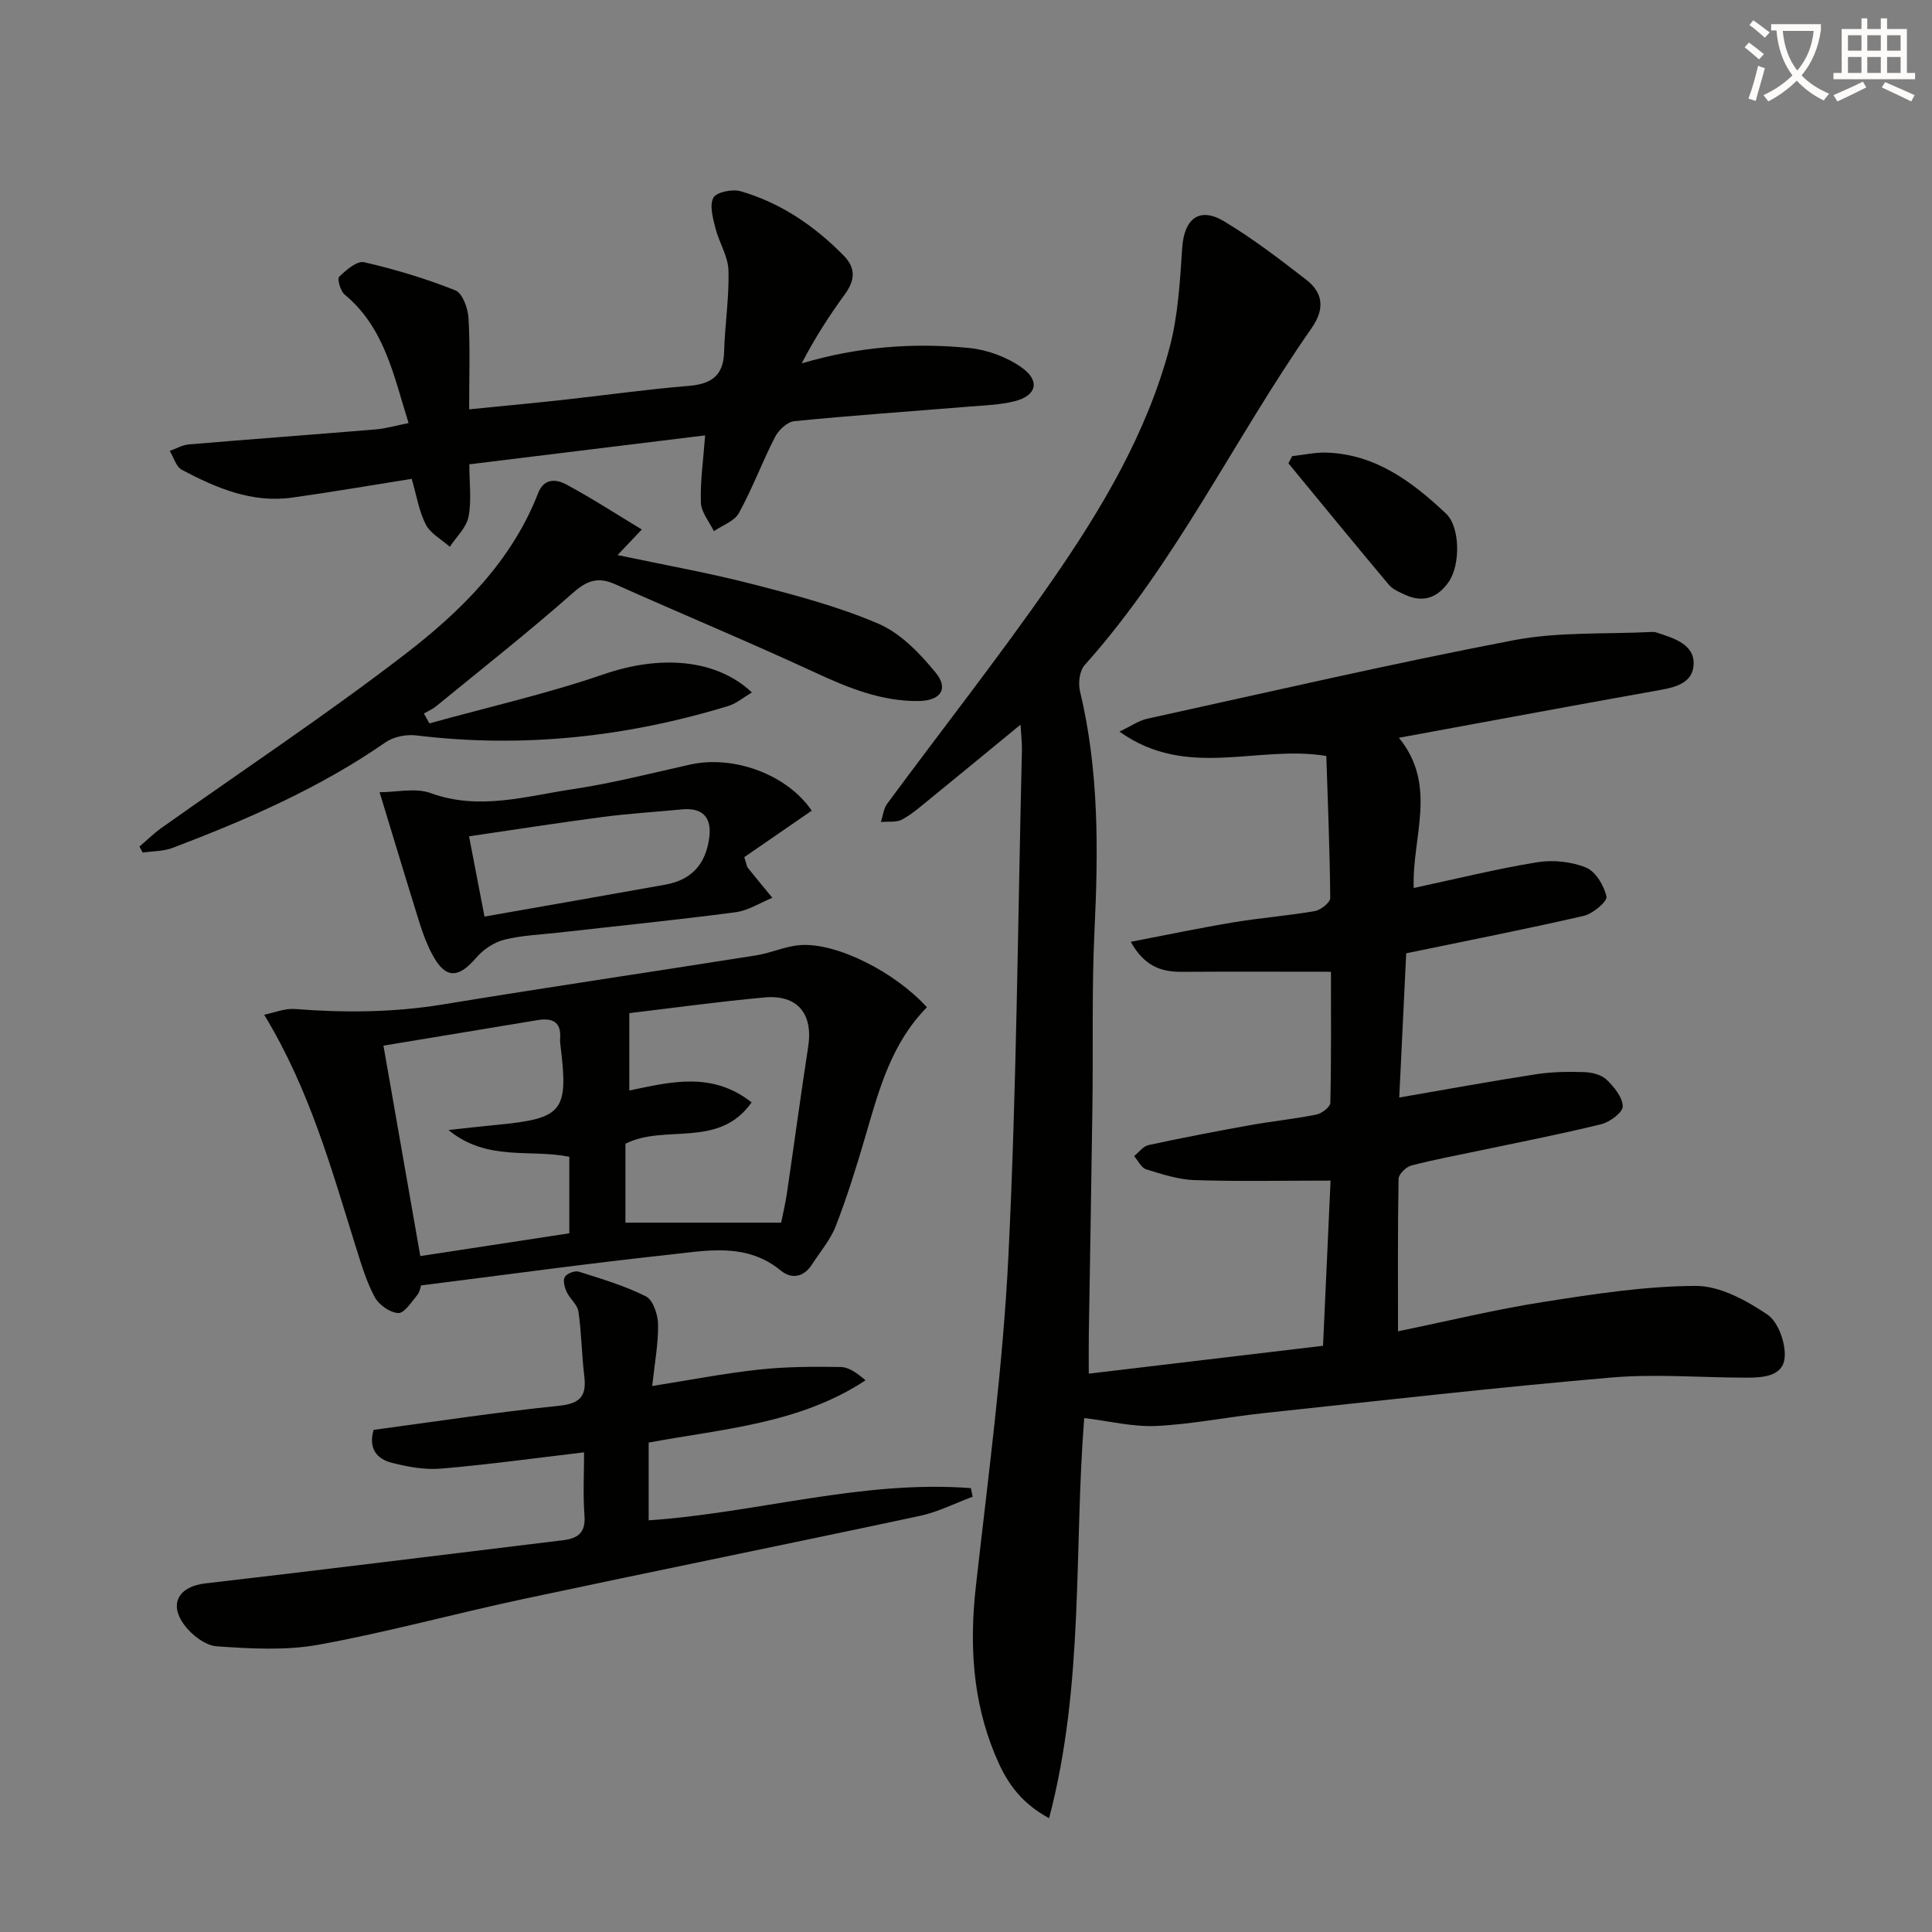
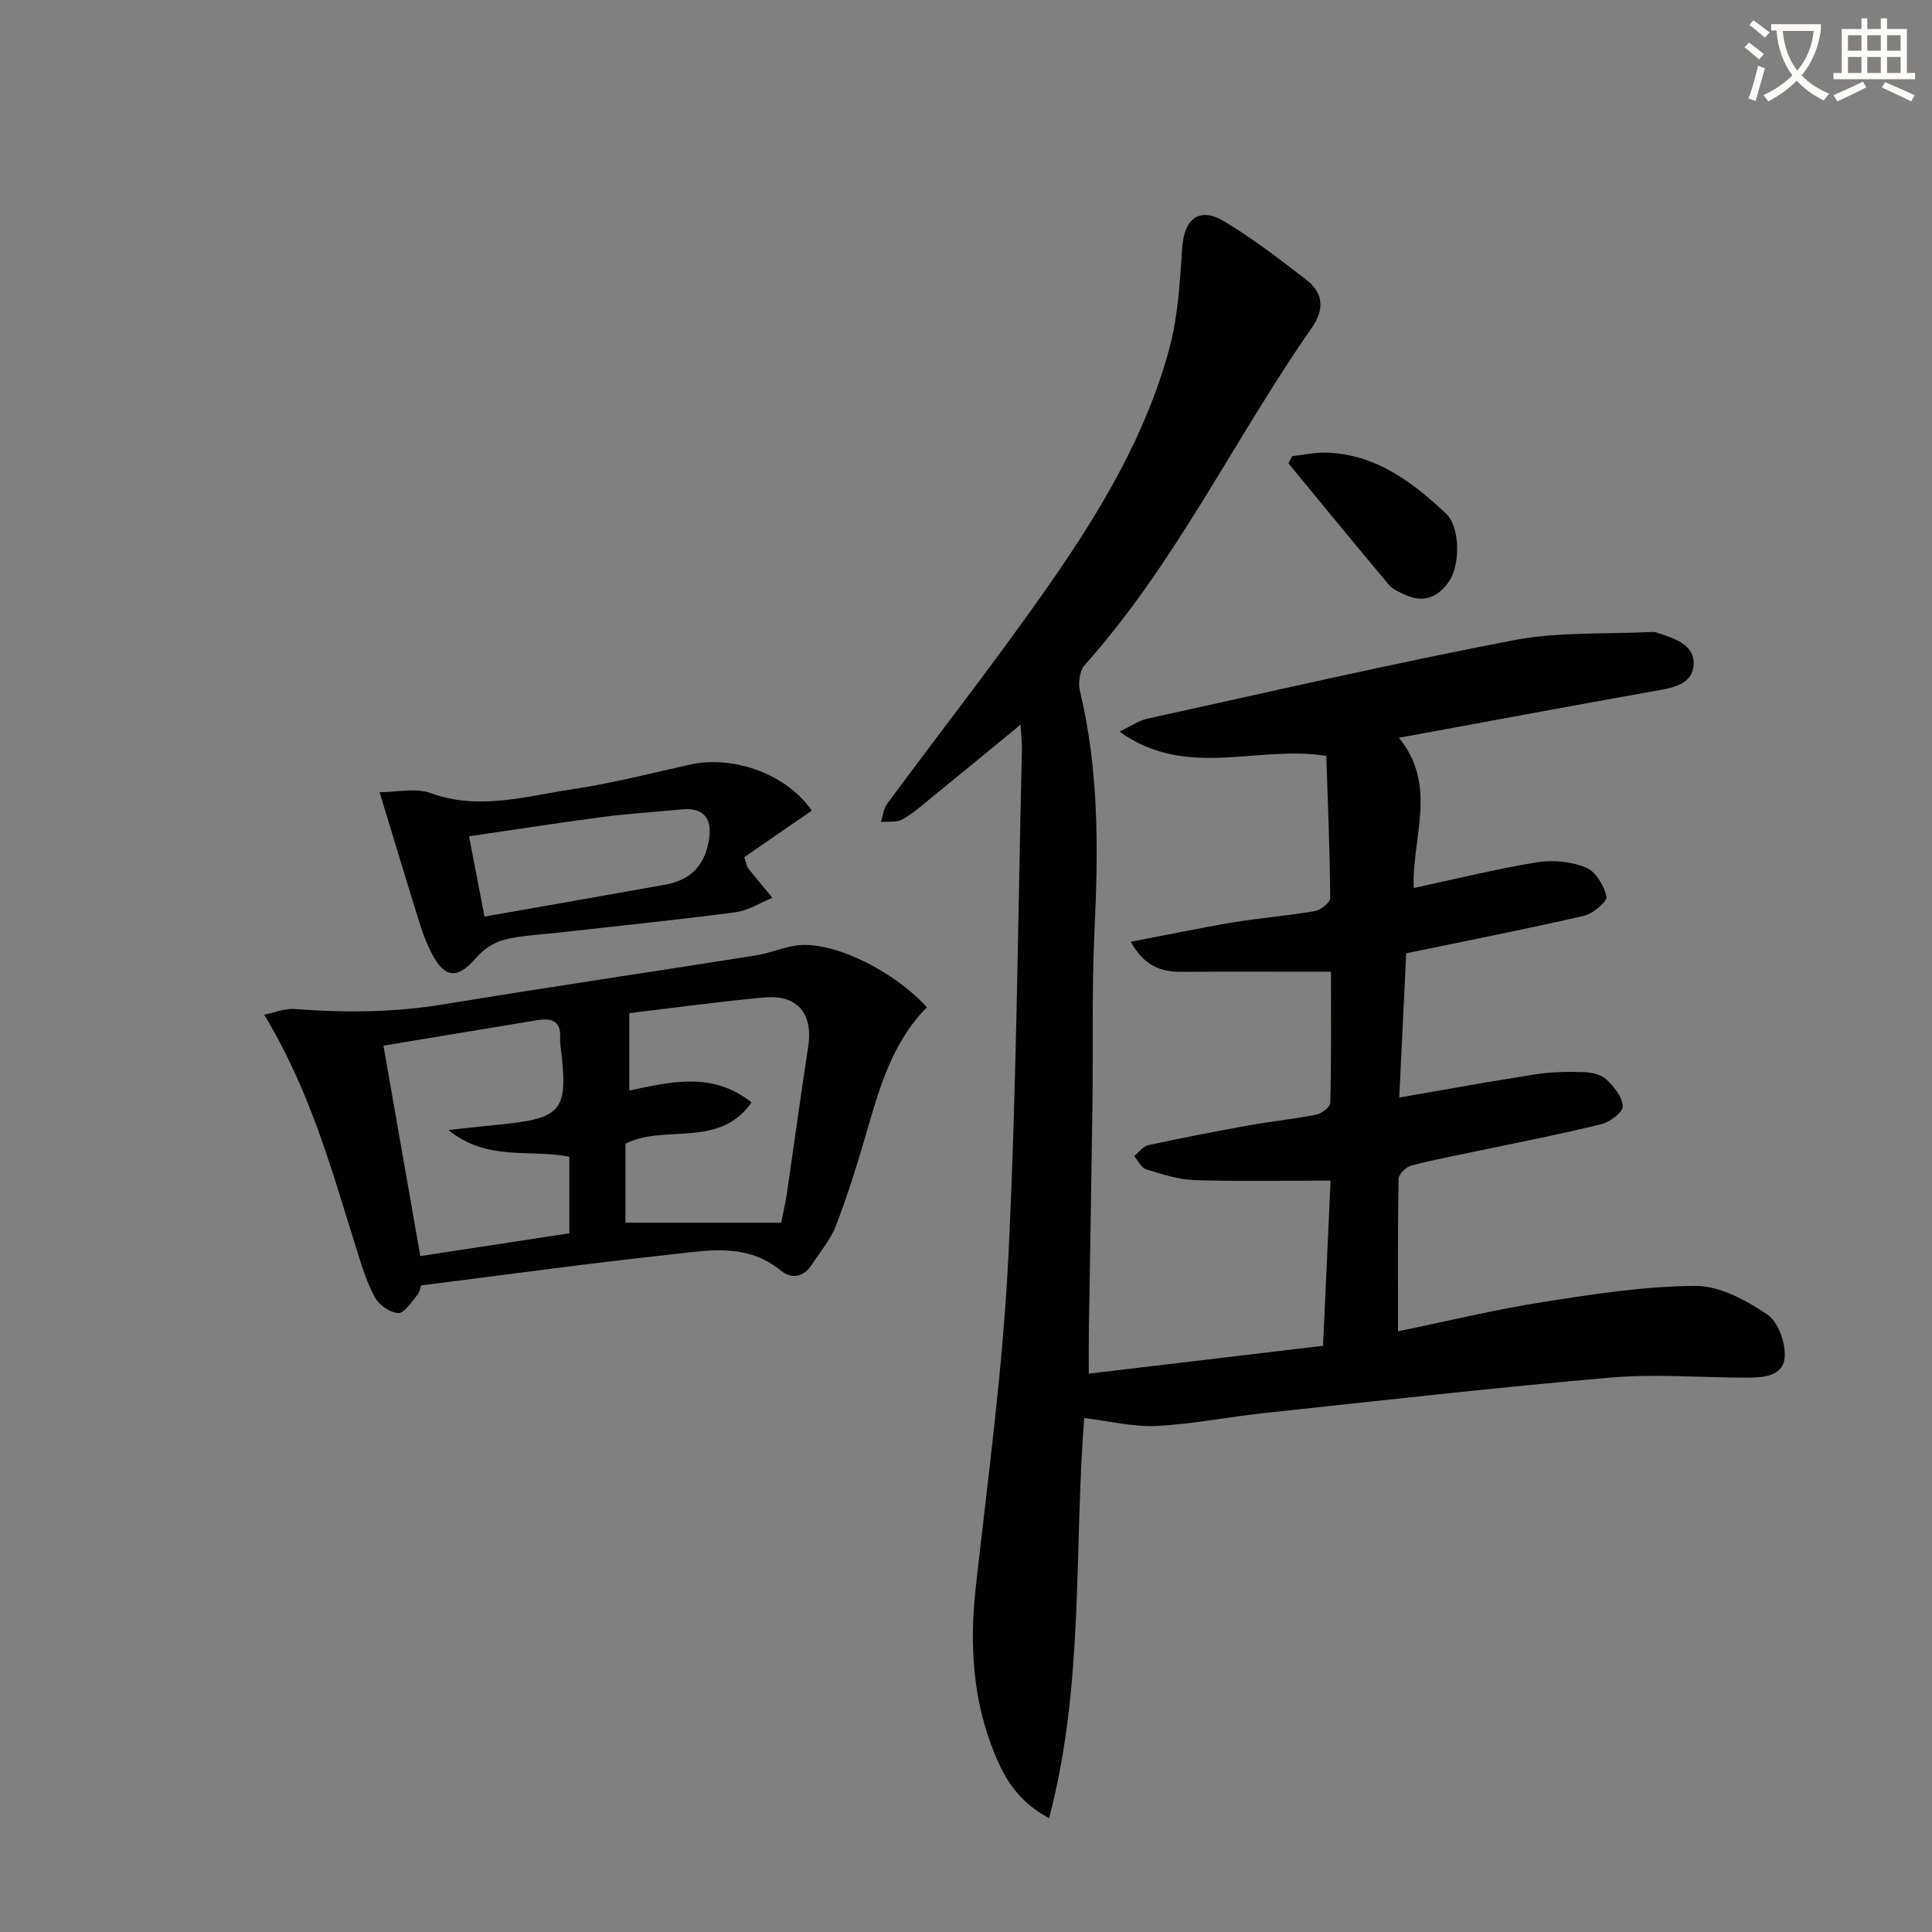
<svg xmlns="http://www.w3.org/2000/svg" enable-background="new 0 0 400 400" viewBox="0 0 400 400">
  <rect x="0" y="0" width="400" height="400" fill="#808080" stroke="none" />
  <path d="m362.1 8.8c1.1.8 2.1 1.6 3.1 2.4l-1 1.1c-1.3-1.1-2.3-2-3-2.5zm1.9 4.8c.5.2.9.4 1.4.5-.6 2.3-1.3 4.5-1.9 6.8l-1.5-.5c.8-2.1 1.4-4.3 2-6.8zm-1-9.4c1.3.9 2.4 1.8 3.4 2.5l-1 1.1c-1.4-1.2-2.4-2.1-3.2-2.6zm3.7 2.2v-1.4h10.3v1.2c-.5 3.6-1.8 6.8-4 9.4 1.5 1.6 3.4 2.8 5.7 3.8-.3.4-.7.8-1.1 1.4-2.3-1.1-4.1-2.5-5.6-4.1-1.6 1.6-3.6 3.1-5.9 4.3-.3-.5-.7-.9-1-1.3 2.4-1.1 4.4-2.5 6-4.1-1.9-2.5-3-5.6-3.3-9.3h-1.1zm8.8 0h-6.4c.3 3.3 1.3 6 3 8.2 2-2.3 3.1-5.1 3.4-8.2z" fill="#fcfbfa" />
  <path d="m385.3 3.8h1.3v2.2h2.8v-2.2h1.3v2.2h4.1v9.1h1.7v1.3h-16.9v-1.3h1.7v-9.1h4.1v-2.2zm.4 13.1.7 1.2c-1.8.9-3.8 1.9-6 2.9-.2-.4-.5-.8-.8-1.3 2.3-1 4.3-1.9 6.1-2.8zm-3.1-6.4h2.8v-3.2h-2.8zm0 4.6h2.8v-3.3h-2.8zm4-4.6h2.8v-3.2h-2.8zm0 4.6h2.8v-3.3h-2.8zm3.7 1.9c2.1.9 4.1 1.8 6.1 2.7l-.7 1.3c-2.2-1.1-4.2-2-6.1-2.9zm3.2-9.7h-2.8v3.2h2.8zm-2.8 7.8h2.8v-3.3h-2.8z" fill="#fcfbfa" />
  <g fill="#010100">
    <path d="m234.11 194.99c7.53-1.44 14.4-2.89 21.32-4.04 5.57-.92 11.22-1.35 16.78-2.32 1.24-.21 3.21-1.78 3.2-2.7-.08-9.78-.49-19.56-.81-29.41-14.2-2.38-28.83 4.97-42.83-5.05 2.5-1.19 4.03-2.29 5.73-2.66 25.28-5.55 50.5-11.39 75.9-16.26 9.3-1.78 19.06-1.22 28.61-1.71.33-.02.68.02.99.13 3.54 1.15 7.9 2.44 7.64 6.67-.26 4.27-4.67 4.82-8.4 5.48-17.27 3.08-34.52 6.31-52.61 9.63 8.12 9.96 2.65 20.55 3.07 31.1 8.76-1.88 17.1-3.95 25.56-5.33 3.27-.53 7.07-.14 10.11 1.1 1.99.81 3.74 3.74 4.23 6.02.21.99-2.82 3.55-4.71 3.98-11.94 2.75-23.97 5.1-36.75 7.75-.45 9.35-.94 19.38-1.44 29.86 9.81-1.69 19.05-3.39 28.34-4.82 3.26-.5 6.63-.55 9.95-.44 1.58.05 3.53.52 4.61 1.54 1.56 1.49 3.31 3.63 3.37 5.54.04 1.23-2.64 3.26-4.41 3.69-8.19 2.03-16.49 3.63-24.76 5.38-4.87 1.03-9.77 1.93-14.58 3.18-1.09.28-2.64 1.79-2.66 2.76-.19 10.3-.12 20.6-.12 31.57 10.39-2.13 20.17-4.52 30.08-6.07 10.45-1.64 21.02-3.28 31.54-3.33 5-.02 10.46 2.98 14.84 5.92 2.28 1.53 3.86 6 3.59 8.95-.36 3.92-4.62 4.14-8.02 4.13-9.33-.01-18.72-.82-27.97-.02-23.99 2.07-47.92 4.8-71.86 7.36-7.42.79-14.79 2.3-22.23 2.66-4.85.23-9.78-1.02-14.93-1.64-2.17 27.12.05 55.07-7.28 82.85-6.47-3.51-9.16-8.21-11.25-13.29-4.6-11.18-5.25-22.75-3.91-34.69 2.55-22.78 5.62-45.55 6.74-68.41 1.71-34.89 1.95-69.85 2.8-104.77.03-1.45-.15-2.9-.29-5.25-6.56 5.39-12.52 10.3-18.5 15.17-1.93 1.57-3.83 3.27-5.99 4.46-1.21.66-2.93.38-4.42.53.42-1.28.55-2.78 1.32-3.81 11.35-15.39 23.2-30.43 34.09-46.14 10.33-14.9 19.64-30.56 24.36-48.28 1.77-6.64 2.15-13.71 2.61-20.62.4-6.04 3.54-8.6 8.67-5.52 5.96 3.57 11.52 7.84 17.03 12.11 3.53 2.74 3.82 6.1 1.1 9.99-16.06 22.99-28.12 48.69-47.01 69.8-1.05 1.18-1.35 3.73-.95 5.39 3.94 16.37 3.8 32.92 3 49.59-.57 11.97-.26 23.98-.42 35.97-.21 15.81-.5 31.62-.75 47.43-.04 2.47-.01 4.95-.01 8.3 16.26-1.94 32-3.81 48.5-5.77.5-11.02 1-22.02 1.56-34.2-9.62 0-18.89.2-28.15-.1-3.38-.11-6.77-1.23-10.04-2.24-1.01-.31-1.66-1.79-2.48-2.73.98-.79 1.86-2.04 2.96-2.28 6.97-1.51 13.98-2.85 21-4.12 4.57-.82 9.21-1.28 13.77-2.2 1.12-.23 2.87-1.57 2.89-2.44.21-8.94.13-17.89.13-27.13-10.74 0-20.85-.05-30.97.02-4.27.01-7.69-1.22-10.48-6.22z" />
    <path d="m87.17 266.13c-.08.23-.22 1.32-.82 2.04-1.17 1.42-2.65 3.74-3.9 3.68-1.71-.08-3.99-1.68-4.85-3.27-1.71-3.16-2.76-6.71-3.85-10.17-5.09-16.22-9.55-32.68-19.06-48.32 2.18-.44 4.28-1.34 6.3-1.19 10.28.8 20.47.74 30.7-.94 21.6-3.55 43.27-6.74 64.89-10.17 3.09-.49 6.07-1.91 9.15-2.12 7.53-.52 19.59 5.59 26.18 12.88-7.38 7.44-9.97 17.19-12.79 26.88-1.81 6.2-3.75 12.39-6.08 18.41-1.11 2.86-3.24 5.33-4.93 7.96s-4.23 3.09-6.42 1.28c-7.18-5.91-15.42-4.14-23.34-3.29-16.94 1.83-33.85 4.17-51.18 6.34zm30.7-26.64c-8.25-1.64-17 1.03-25.02-5.53 4.01-.43 6.9-.78 9.8-1.05 13.93-1.33 15.08-2.73 13.39-16.45-.06-.49-.11-1-.07-1.49.25-3.54-1.74-4.25-4.7-3.76-10.27 1.7-20.53 3.4-31.88 5.28 2.49 14.23 5.04 28.76 7.63 43.57 10.96-1.68 20.89-3.2 30.85-4.72 0-5.62 0-10.6 0-15.85zm12.42-29.73v16.02c8.53-1.78 17.16-4 25.32 2.46-6.81 9.68-17.94 4.4-26.12 8.56v16.34h32.24c.36-1.82.87-3.89 1.18-5.99 1.49-10.15 2.86-20.33 4.42-30.47 1.04-6.77-2.2-10.79-9.05-10.17-9.55.87-19.05 2.19-27.99 3.25z" />
-     <path d="m145.99 90.14c-16.89 2.07-32.66 4.01-48.82 5.99 0 3.96.49 7.53-.17 10.87-.44 2.24-2.52 4.15-3.87 6.21-1.7-1.51-3.98-2.72-4.96-4.6-1.42-2.72-1.9-5.93-2.93-9.47-8.21 1.3-16.48 2.73-24.79 3.89-8.32 1.15-15.7-2-22.8-5.76-1.19-.63-1.69-2.58-2.51-3.91 1.32-.47 2.61-1.24 3.96-1.35 12.9-1.09 25.82-2.03 38.73-3.11 2.11-.18 4.17-.8 6.76-1.31-3.1-9.88-4.96-19.75-13.24-26.61-.87-.72-1.57-3.25-1.13-3.68 1.43-1.39 3.7-3.35 5.17-3.01 6.41 1.47 12.77 3.39 18.88 5.82 1.48.59 2.61 3.71 2.73 5.73.35 6.11.13 12.25.13 18.91 6.77-.68 12.98-1.25 19.18-1.93 8.75-.96 17.47-2.2 26.23-2.92 4.69-.39 7.25-2.06 7.38-7.06.15-5.63 1.07-11.27.9-16.88-.09-2.94-1.97-5.79-2.71-8.77-.51-2.06-1.26-4.71-.4-6.26.65-1.17 3.91-1.83 5.61-1.34 8.31 2.4 15.29 7.16 21.34 13.31 2.55 2.59 2.38 5.11.29 7.98-3.27 4.49-6.29 9.17-8.97 14.36 11.6-3.46 23.12-4.34 34.69-3.19 3.76.37 7.83 1.88 10.9 4.07 3.87 2.77 3.01 5.83-1.54 6.96-3.02.75-6.22.85-9.34 1.1-12.08.99-24.18 1.82-36.24 3.02-1.45.14-3.25 1.84-3.99 3.28-2.65 5.16-4.68 10.65-7.47 15.73-.93 1.7-3.42 2.54-5.19 3.77-.95-1.97-2.62-3.92-2.69-5.92-.15-4.41.51-8.84.88-13.92z" />
-     <path d="m120.93 300.69c-10.17 1.2-19.86 2.54-29.59 3.37-3.39.29-6.97-.37-10.3-1.23-2.95-.76-4.83-2.88-3.69-6.79 12.69-1.7 25.47-3.66 38.32-4.98 4.41-.45 5.81-1.95 5.3-6.14-.54-4.44-.57-8.96-1.21-13.38-.21-1.44-1.78-2.64-2.44-4.07-.43-.93-.81-2.38-.38-3.09.43-.72 2.06-1.35 2.87-1.1 4.72 1.49 9.54 2.91 13.93 5.13 1.48.75 2.48 3.79 2.51 5.79.05 4.07-.73 8.15-1.22 12.76 7.79-1.23 14.9-2.62 22.08-3.4 5.6-.61 11.28-.63 16.92-.54 1.74.03 3.46 1.29 5.17 2.76-13.66 9-29.41 10.02-44.9 12.89v16.1c22.42-1.54 44.22-8.4 66.71-6.67.12.59.25 1.19.37 1.78-3.64 1.35-7.18 3.17-10.94 3.97-27.4 5.85-54.86 11.4-82.25 17.24-14.1 3.01-28.04 6.85-42.21 9.43-6.85 1.24-14.1.82-21.11.33-2.39-.17-5.23-2.39-6.76-4.48-3.23-4.44-.98-7.92 4.37-8.54 24.72-2.86 49.42-5.95 74.13-8.95 3.03-.37 4.66-1.54 4.4-5.06-.33-4.43-.08-8.92-.08-13.13z" />
-     <path d="m88.9 149.77c12.08-3.35 24.36-6.13 36.19-10.2 11.37-3.91 23.08-3.29 30.58 3.79-1.76 1.04-3.23 2.31-4.92 2.82-21.09 6.42-42.56 8.76-64.54 6.08-2.06-.25-4.69.25-6.36 1.41-13.65 9.46-28.7 16.02-44.1 21.87-1.92.73-4.13.67-6.21.97-.22-.41-.44-.82-.67-1.23 1.5-1.28 2.91-2.69 4.51-3.83 16.81-11.93 34.01-23.34 50.34-35.89 11.61-8.92 22.17-19.27 27.7-33.47 1.21-3.12 3.74-2.9 5.76-1.82 5.19 2.78 10.15 6 15.7 9.36-2.17 2.29-3.46 3.64-5.02 5.29 9.63 2.04 18.88 3.68 27.95 6.02 8.82 2.27 17.74 4.62 26.07 8.2 4.58 1.97 8.56 6.12 11.82 10.1 2.77 3.38 1.07 5.84-3.52 5.9-7.66.09-14.51-2.7-21.38-5.88-13.69-6.34-27.63-12.13-41.41-18.29-3.5-1.56-5.76-.87-8.71 1.73-9.22 8.14-18.9 15.76-28.43 23.56-.74.6-1.66.98-2.49 1.46.38.67.76 1.36 1.14 2.05z" />
    <path d="m78.59 164.02c3.58 0 7.45-.96 10.56.18 10.04 3.66 19.72.64 29.43-.81 8.17-1.22 16.21-3.29 24.28-5.09 9.16-2.04 20.19 2.14 25.2 9.54-4.75 3.27-9.51 6.56-13.96 9.62.52 1.63.54 1.99.73 2.22 1.68 2.08 3.38 4.14 5.08 6.2-2.54 1.03-5 2.64-7.62 2.99-12.17 1.6-24.38 2.83-36.57 4.21-3.79.43-7.66.56-11.33 1.48-2.13.54-4.35 2.04-5.8 3.73-3.72 4.36-6.39 4.37-9.06-.62-1.09-2.03-1.93-4.23-2.62-6.44-2.65-8.47-5.2-16.97-8.32-27.21zm21.72 25.75c13-2.29 25.22-4.42 37.43-6.61 5.44-.98 8.4-4.24 9.11-9.79.54-4.22-1.46-6.21-5.72-5.79-5.44.53-10.9.85-16.32 1.56-9.14 1.2-18.25 2.63-27.7 4.01 1.14 5.91 2.13 11.05 3.2 16.62z" />
-     <path d="m267.54 94.44c2.39-.26 4.78-.82 7.16-.73 10.15.35 17.72 6.08 24.67 12.61 2.97 2.79 2.99 10.62.61 14.09-2.23 3.26-5.26 4.49-9.05 2.74-1.19-.55-2.56-1.11-3.37-2.07-7-8.33-13.89-16.76-20.81-25.16.27-.5.53-.99.79-1.48z" />
+     <path d="m267.54 94.44c2.39-.26 4.78-.82 7.16-.73 10.15.35 17.72 6.08 24.67 12.61 2.97 2.79 2.99 10.62.61 14.09-2.23 3.26-5.26 4.49-9.05 2.74-1.19-.55-2.56-1.11-3.37-2.07-7-8.33-13.89-16.76-20.81-25.16.27-.5.53-.99.79-1.48" />
  </g>
</svg>